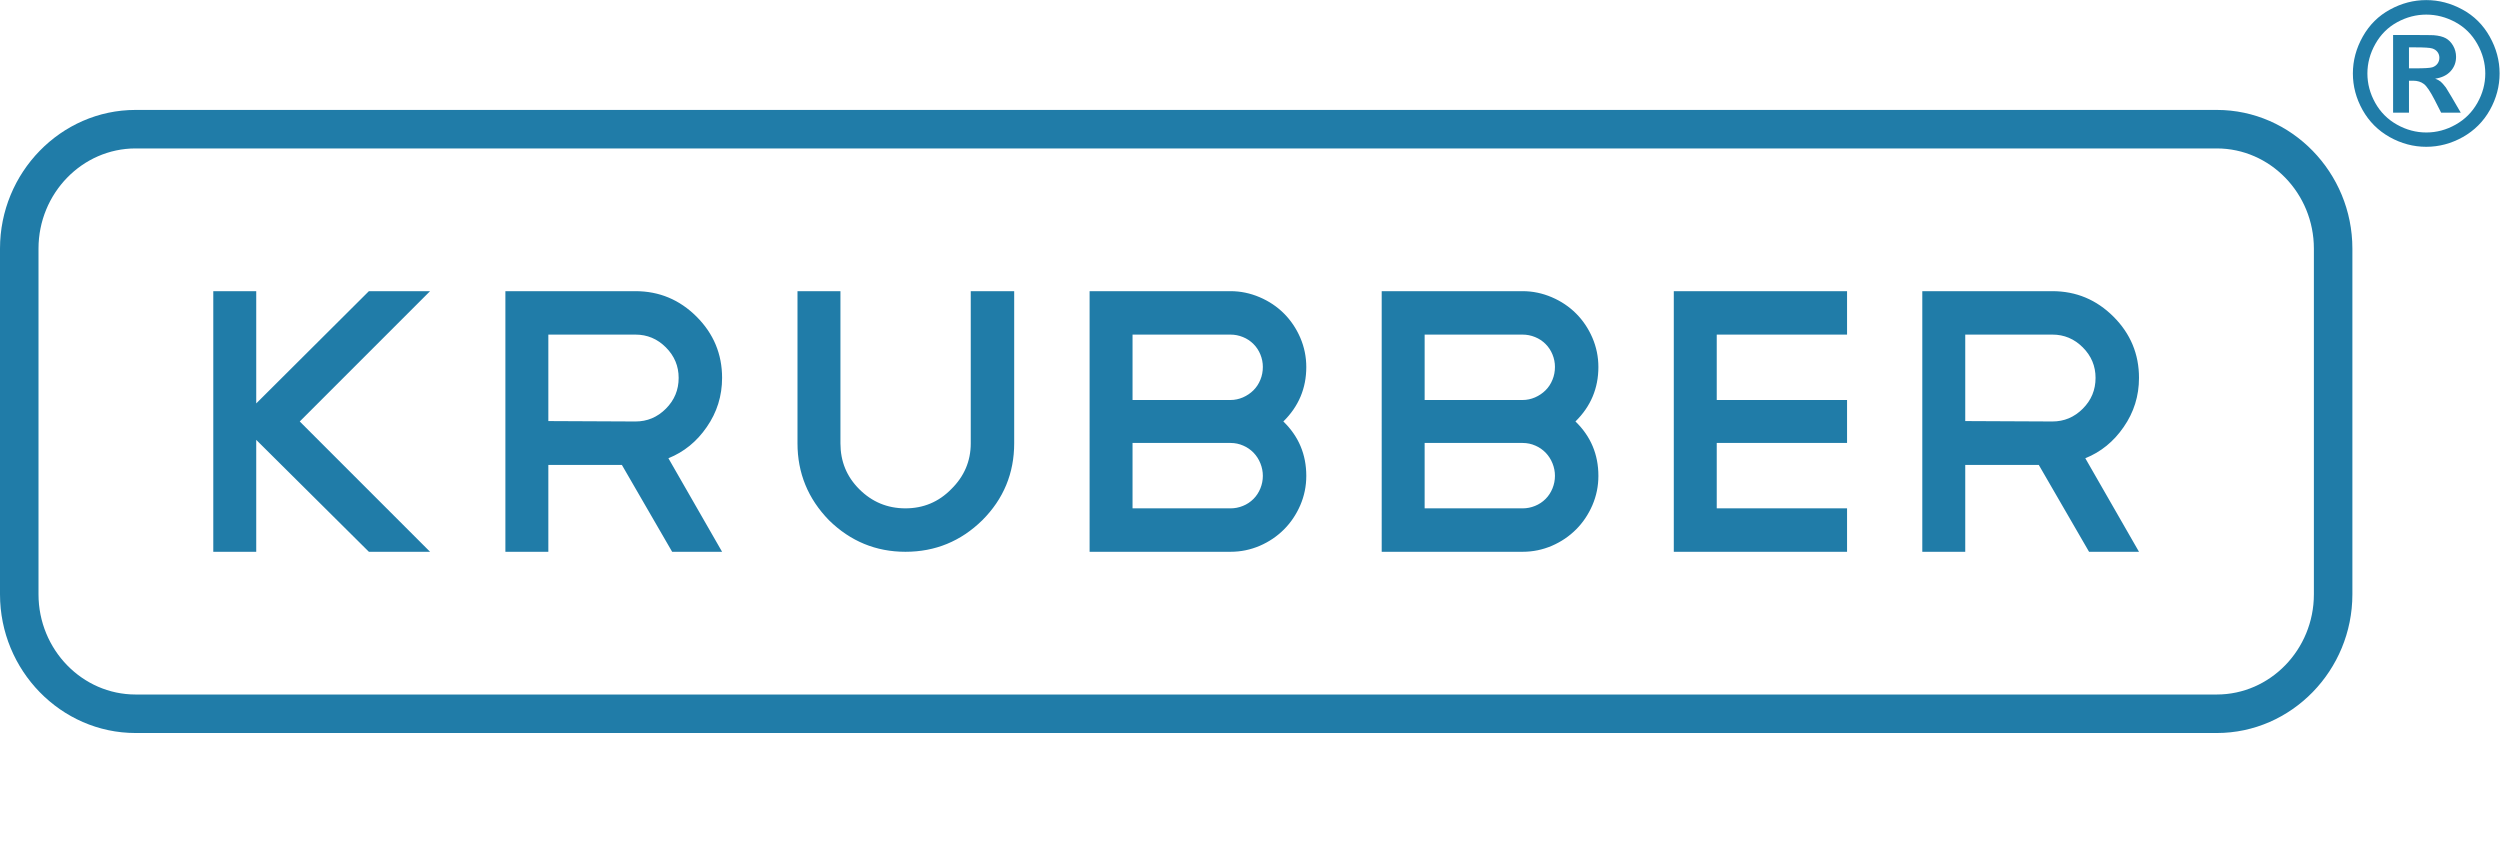
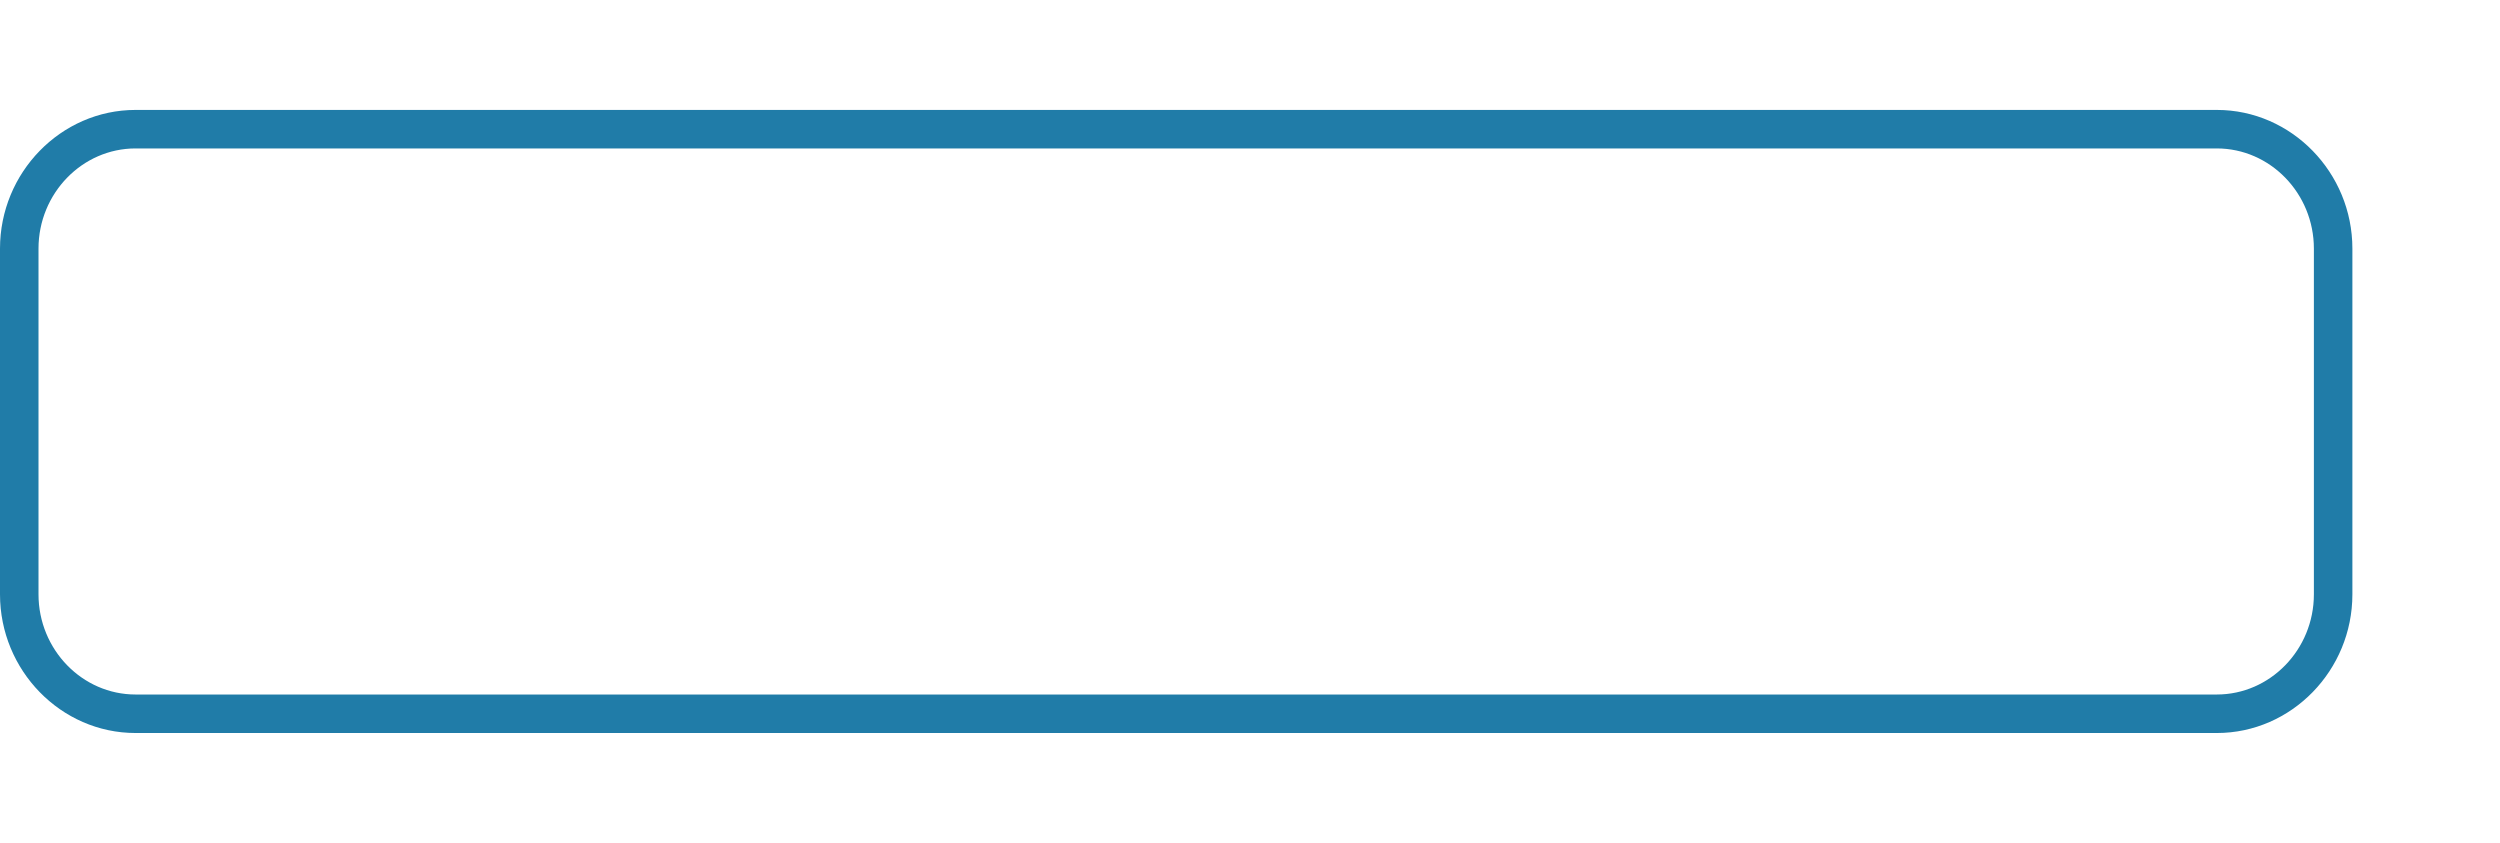
<svg xmlns="http://www.w3.org/2000/svg" xml:space="preserve" width="378.013" height="127.431" style="shape-rendering:geometricPrecision;text-rendering:geometricPrecision;image-rendering:optimizeQuality;fill-rule:evenodd;clip-rule:evenodd" viewBox="0 0 9992.41 3368.5">
  <defs>
    <style>.fil1{fill:#207ca8;fill-rule:nonzero}</style>
  </defs>
  <g id="Layer_x0020_1">
-     <path d="M1.6 0h9990.81v3368.5H1.6z" style="fill:none" />
    <g id="_1735563782624">
      <path d="M541.81 439.38h8318.78c149.29 0 285 62.68 383.33 163.67 97.79 100.42 158.49 238.72 158.49 390.62v1381.84c0 151.91-60.7 290.21-158.49 390.63-98.33 100.99-234.03 163.67-383.33 163.67H541.81c-149.28 0-284.99-62.68-383.32-163.67C60.7 2665.72 0 2527.42 0 2375.51V993.67c0-151.9 60.7-290.2 158.49-390.62 98.33-100.99 234.03-163.67 383.32-163.67zm8318.78 153.9H541.81c-106.39 0-203.14 44.73-273.3 116.77-70.72 72.61-114.61 173.01-114.61 283.62v1381.84c0 110.62 43.89 211.02 114.61 283.63 70.16 72.04 166.91 116.78 273.3 116.78h8318.78c106.39 0 203.15-44.74 273.31-116.78 70.72-72.61 114.61-173.01 114.61-283.63V993.67c0-110.61-43.89-211.01-114.61-283.62-70.16-72.04-166.92-116.77-273.31-116.77z" class="fil1" />
-       <path d="m1198.12 1684.62 520.84 520.84h-244.5l-450.3-447.37v447.37H852.5V1163.78h171.66v448.66l450.3-448.66h244.5l-520.84 520.84zm1341.77-347.24h-348.2v345.61l348.2 1.63c47.15 0 87.47-16.9 121.6-51.05 34.14-34.14 51.05-75.1 51.05-123.22 0-47.14-16.91-87.78-51.05-121.92-34.13-34.14-74.45-51.05-121.6-51.05zm146.64 868.08-200.93-347.23h-293.91v347.23h-171.67V1163.78h519.87c94.94 0 176.55 34.13 244.5 102.08 67.96 67.96 101.78 149.56 101.78 244.5 0 72.18-20.5 137.85-61.45 196.71-39.99 58.19-91.03 99.48-153.14 124.52l214.59 373.89h-199.64zm1367.14-433.71c0 119.97-42.59 222.71-127.44 307.57-85.84 84.2-188.25 126.14-307.25 126.14-117.69 0-219.79-41.94-305.61-126.14-83.89-86.15-125.82-188.57-125.82-307.57v-607.97h171.66v608.3c0 72.16 25.03 132.97 75.1 183.04 51.04 51.04 112.5 76.73 184.67 76.73 71.85 0 132.97-25.69 183.04-76.73 52.02-51.04 78.03-112.17 78.03-183.04v-608.3h173.62v607.97zm864.82-434.37h-391.77v261.41h391.77c16.91 0 33.49-3.59 49.42-10.41 16.25-7.15 30.23-16.57 42.26-28.6 12.03-12.04 21.13-26.02 27.63-42.27 6.49-15.93 9.75-32.83 9.75-51.04 0-16.9-3.26-33.49-9.75-49.42-6.5-15.93-15.61-29.9-27.63-41.93-12.03-12.04-26.02-21.46-42.26-27.96-15.94-6.49-32.51-9.76-49.42-9.76zm211.01 347.24c61.11 59.18 91.69 131.68 91.69 217.5 0 41.29-8.13 80.31-24.06 117.37-15.94 36.74-37.73 69.26-65.02 96.57-27.64 27.63-59.82 49.41-96.57 65.34-37.07 15.94-76.08 24.06-117.04 24.06h-563.44V1163.78h563.44c39.99 0 78.68 8.12 116.07 24.05 37.39 15.94 69.9 37.72 97.54 65.36 27.29 27.3 49.08 59.81 65.02 96.55 15.93 37.07 24.06 76.08 24.06 117.37 0 84.86-30.57 157.36-91.69 217.51zm-211.01 347.23c16.91 0 33.49-3.25 49.42-9.75 16.25-6.5 30.23-15.94 42.26-27.96 12.03-12.02 21.13-26.34 27.63-42.26 6.49-16.27 9.75-32.84 9.75-50.07 0-16.91-3.26-33.49-9.75-49.74-6.5-16.27-15.61-30.23-26.99-42.27-11.71-12.03-25.37-21.78-41.29-28.6-15.94-7.15-33.17-10.73-51.04-10.73h-391.77v261.4h391.77zm1167.52-694.47h-391.78v261.41h391.78c16.9 0 33.49-3.59 49.41-10.41 16.27-7.15 30.24-16.57 42.27-28.6 12.02-12.04 21.13-26.02 27.63-42.27 6.5-15.93 9.75-32.83 9.75-51.04 0-16.9-3.25-33.49-9.75-49.42s-15.62-29.9-27.63-41.93c-12.03-12.04-26.01-21.46-42.27-27.96-15.93-6.49-32.51-9.76-49.41-9.76zm211.01 347.24c61.12 59.18 91.69 131.68 91.69 217.5 0 41.29-8.13 80.31-24.07 117.37-15.93 36.74-37.71 69.26-65.02 96.57-27.63 27.63-59.82 49.41-96.56 65.34-37.07 15.94-76.08 24.06-117.04 24.06h-563.43V1163.78h563.43c39.98 0 78.68 8.12 116.06 24.05 37.39 15.94 69.91 37.72 97.54 65.36 27.31 27.3 49.09 59.81 65.02 96.55 15.94 37.07 24.07 76.08 24.07 117.37 0 84.86-30.56 157.36-91.69 217.51zm-211.01 347.23c16.9 0 33.49-3.25 49.41-9.75 16.27-6.5 30.24-15.94 42.27-27.96 12.02-12.02 21.13-26.34 27.63-42.26 6.5-16.27 9.75-32.84 9.75-50.07 0-16.91-3.25-33.49-9.75-49.74-6.5-16.27-15.62-30.23-26.99-42.27-11.71-12.03-25.37-21.78-41.29-28.6-15.93-7.15-33.16-10.73-51.04-10.73h-391.78v261.4H6086zm1296.59-868.07v173.6h-520.85v261.41h520.85v171.66h-520.85v261.4h520.85v173.61h-692.51V1163.78h692.51zm820.61 173.6h-348.2v345.61l348.2 1.63c47.15 0 87.46-16.9 121.61-51.05 34.13-34.14 51.03-75.1 51.03-123.22 0-47.14-16.9-87.78-51.03-121.92-34.15-34.14-74.46-51.05-121.61-51.05zm146.64 868.08-200.93-347.23h-293.91v347.23h-171.66V1163.78h519.86c94.95 0 176.55 34.13 244.5 102.08 67.96 67.96 101.78 149.56 101.78 244.5 0 72.18-20.49 137.85-61.45 196.71-39.99 58.19-91.04 99.48-153.13 124.52l214.58 373.89h-199.64zM9697.61.34c50.29 0 98.51 12.55 144.64 37.77 46.25 25.09 82.57 61.14 108.96 108.06 26.4 46.91 39.6 96.04 39.6 147.38 0 51.09-12.95 99.7-38.81 146.09-26 46.25-62.06 82.31-108.32 108.31-46.38 25.88-94.99 38.81-146.07 38.81-51.09 0-99.71-12.94-146.09-38.81-46.26-26-82.31-62.06-108.32-108.31-25.88-46.39-38.8-94.99-38.8-146.09 0-51.34 13.2-100.48 39.58-147.38 26.41-46.92 62.72-82.97 108.98-108.06C9599.09 12.89 9647.29.34 9697.61.34zm.24 58.03c-40.36 0-79.04 10.05-116.02 30.18-36.97 20.12-66.11 48.99-87.41 86.75-21.3 37.63-32 77.22-32 118.38 0 41.03 10.45 80.22 31.22 117.32 20.77 37.26 49.78 66.25 87.02 87.17 37.24 20.9 76.31 31.35 117.19 31.35 41.05 0 80.11-10.45 117.22-31.35 37.24-20.92 66.24-49.91 87.14-87.17 20.91-37.11 31.37-76.29 31.37-117.32 0-41.16-10.73-80.76-32.03-118.38-21.29-37.76-50.41-66.63-87.53-86.75-37.24-20.13-75.92-30.18-116.17-30.18zm-132.74 391.98V139.9h62.97c59.07 0 92.26.26 99.31.78 20.9 1.71 37.11 5.88 48.75 12.42 11.5 6.4 21.16 16.33 28.99 29.79 7.7 13.33 11.64 28.22 11.64 44.42 0 22.49-7.32 41.55-21.96 57.5-14.64 15.95-35.15 25.74-61.54 29.66 9.41 3.53 16.73 7.44 21.83 11.63 5.1 4.18 12.15 12.15 21.04 23.77 2.34 3.15 9.92 15.69 22.98 37.9l36.46 62.59h-78.39l-25.74-50.57c-17.38-33.83-31.75-55.26-43.13-64.01-11.5-8.76-25.87-13.21-43.37-13.21h-16.33v127.79h-63.5zm63.5-177.18h25.48c36.32 0 58.93-1.44 67.69-4.19 8.75-2.75 15.68-7.57 20.77-14.5 5.1-6.93 7.58-14.77 7.58-23.66 0-8.48-2.49-16.2-7.45-22.87-4.97-6.66-12.02-11.5-21.17-14.37-9.14-2.87-31.61-4.31-67.42-4.31h-25.48v83.88z" class="fil1" />
    </g>
  </g>
</svg>